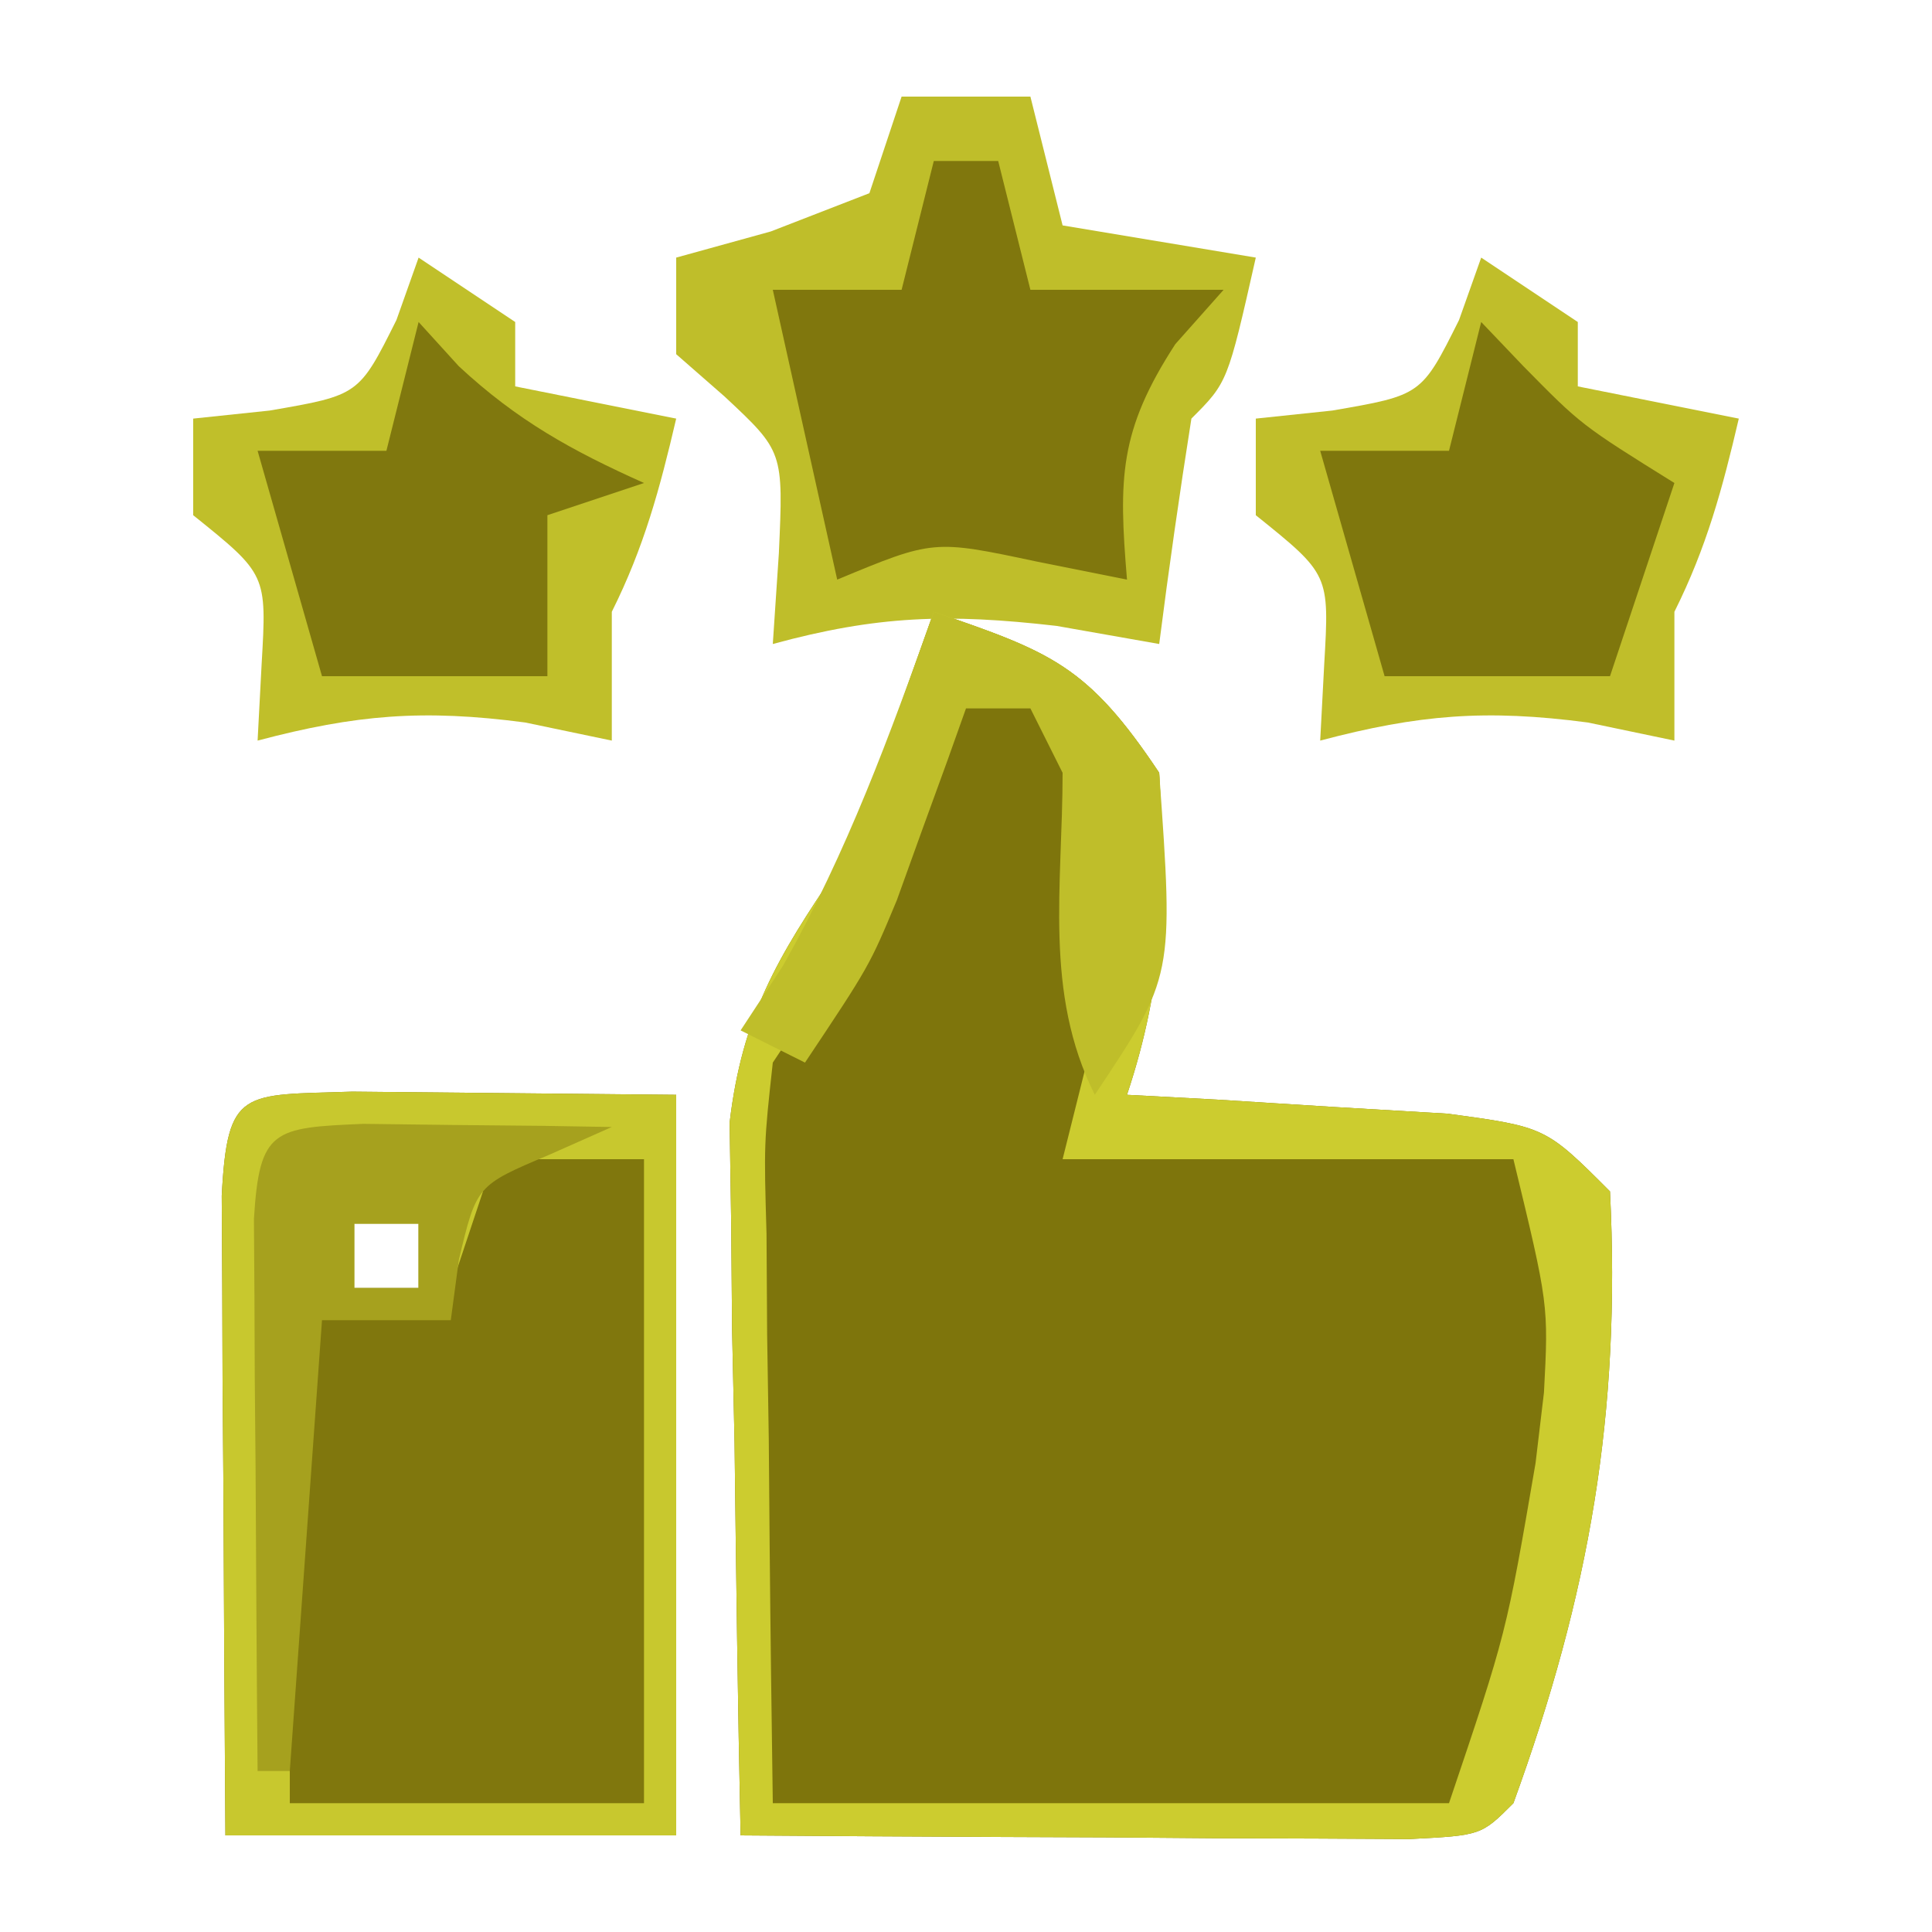
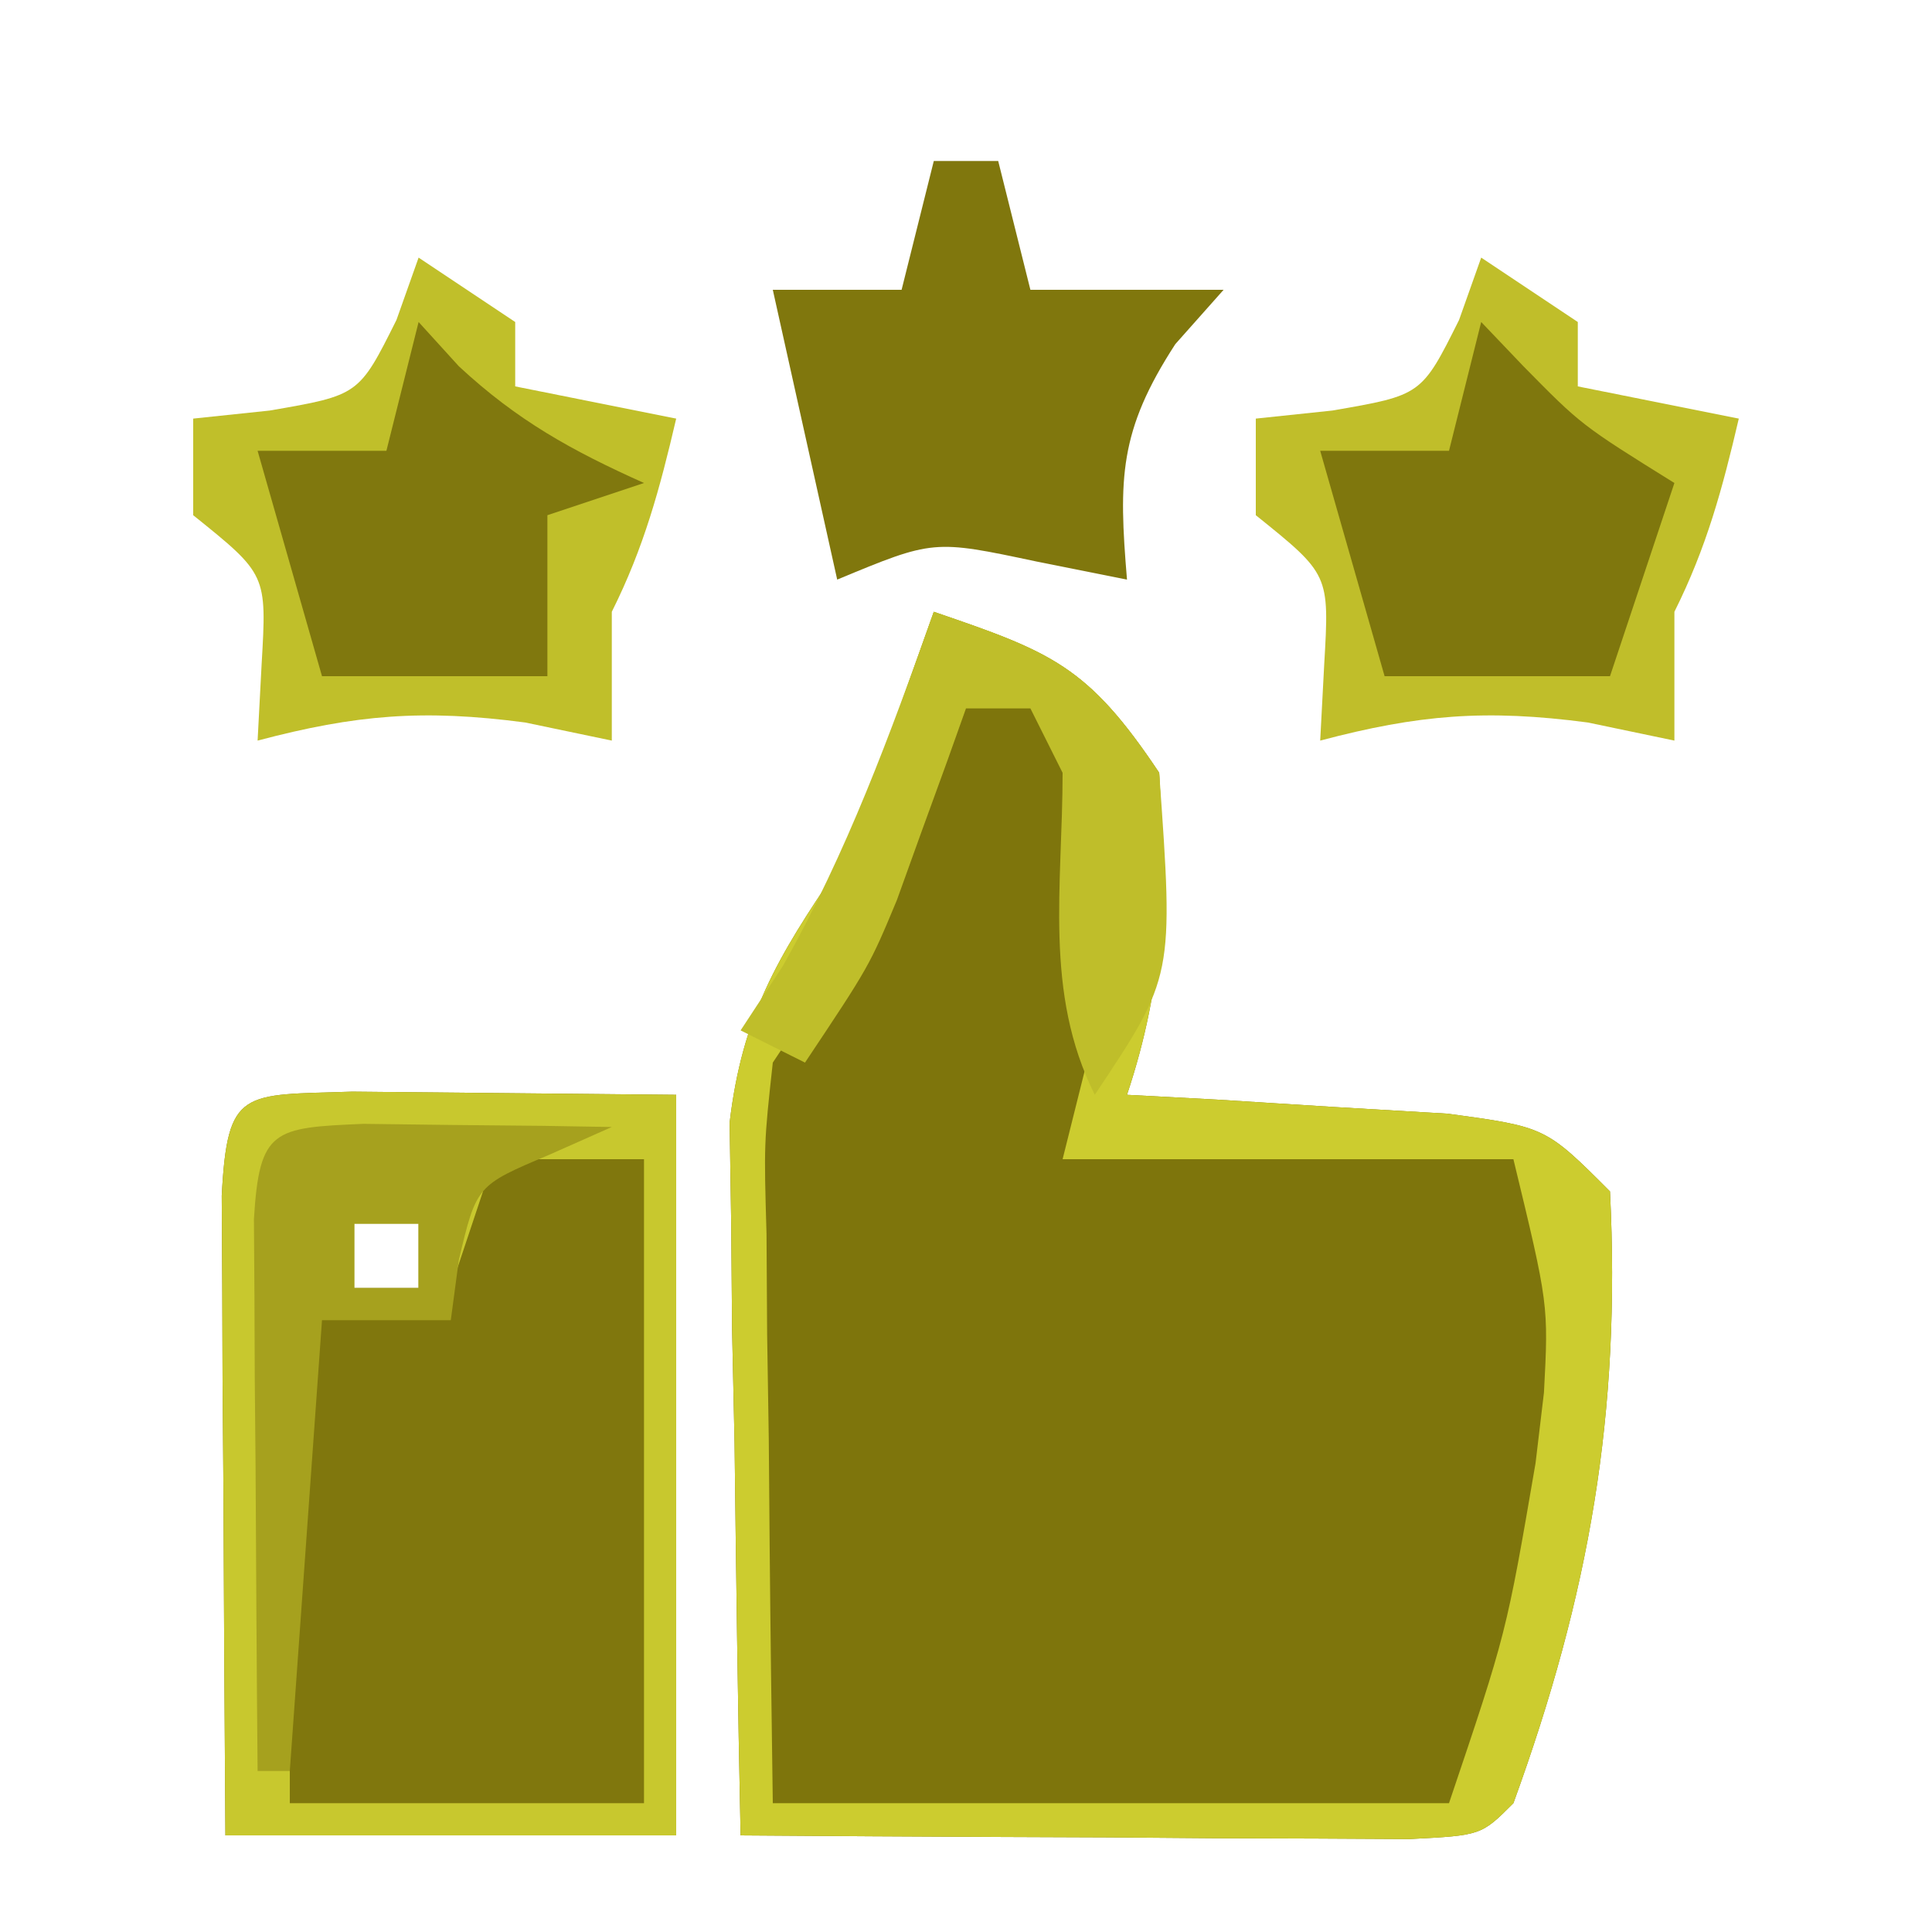
<svg xmlns="http://www.w3.org/2000/svg" version="1.1" width="60" height="60">
  <path d="M0 0 C3.653 1.25 4.781 1.671 7 5 C7.199 8.705 7.177 11.47 6 15 C6.915 15.049 7.83 15.098 8.773 15.148 C9.962 15.223 11.15 15.298 12.375 15.375 C14.15 15.479 14.15 15.479 15.961 15.586 C19 16 19 16 21 18 C21.339 24.889 20.364 30.499 18 37 C17 38 17 38 14.775 38.114 C13.817 38.108 12.858 38.103 11.871 38.098 C10.319 38.093 10.319 38.093 8.736 38.088 C7.648 38.08 6.559 38.071 5.438 38.062 C3.799 38.056 3.799 38.056 2.127 38.049 C-0.582 38.037 -3.291 38.021 -6 38 C-6.087 33.938 -6.14 29.876 -6.188 25.812 C-6.225 24.087 -6.225 24.087 -6.264 22.326 C-6.273 21.214 -6.283 20.103 -6.293 18.957 C-6.309 17.936 -6.324 16.915 -6.341 15.863 C-5.947 12.553 -4.857 10.732 -3 8 C-2.397 6.579 -1.83 5.142 -1.312 3.688 C-0.879 2.471 -0.446 1.254 0 0 Z " fill="#7E750C" transform="translate(29,19)" />
  <path d="M0 0 C3.353 0.033 6.706 0.065 10.059 0.098 C10.059 7.688 10.059 15.278 10.059 23.098 C5.439 23.098 0.819 23.098 -3.941 23.098 C-3.968 19.452 -3.988 15.806 -4.004 12.16 C-4.012 11.119 -4.021 10.078 -4.029 9.006 C-4.034 7.522 -4.034 7.522 -4.039 6.008 C-4.044 5.091 -4.05 4.175 -4.055 3.231 C-3.877 -0.12 -3.413 0.113 0 0 Z M0.059 4.098 C0.059 4.758 0.059 5.418 0.059 6.098 C0.719 6.098 1.379 6.098 2.059 6.098 C2.059 5.438 2.059 4.778 2.059 4.098 C1.399 4.098 0.739 4.098 0.059 4.098 Z " fill="#80770D" transform="translate(10.941,33.902)" />
-   <path d="M0 0 C1.32 0 2.64 0 4 0 C4.33 1.32 4.66 2.64 5 4 C7.97 4.495 7.97 4.495 11 5 C10.125 8.875 10.125 8.875 9 10 C8.632 12.328 8.298 14.662 8 17 C6.948 16.814 5.896 16.629 4.812 16.438 C1.429 16.049 -0.764 16.118 -4 17 C-3.938 16.072 -3.876 15.144 -3.812 14.188 C-3.669 11.022 -3.669 11.022 -5.5 9.312 C-6.242 8.663 -6.242 8.663 -7 8 C-7 7.01 -7 6.02 -7 5 C-5.546 4.598 -5.546 4.598 -4.062 4.188 C-3.052 3.796 -2.041 3.404 -1 3 C-0.67 2.01 -0.34 1.02 0 0 Z " fill="#BFBE2A" transform="translate(28,3)" />
  <path d="M0 0 C3.653 1.25 4.781 1.671 7 5 C7.199 8.705 7.177 11.47 6 15 C6.915 15.049 7.83 15.098 8.773 15.148 C9.962 15.223 11.15 15.298 12.375 15.375 C14.15 15.479 14.15 15.479 15.961 15.586 C19 16 19 16 21 18 C21.339 24.889 20.364 30.499 18 37 C17 38 17 38 14.775 38.114 C13.817 38.108 12.858 38.103 11.871 38.098 C10.319 38.093 10.319 38.093 8.736 38.088 C7.648 38.08 6.559 38.071 5.438 38.062 C3.799 38.056 3.799 38.056 2.127 38.049 C-0.582 38.037 -3.291 38.021 -6 38 C-6.087 33.938 -6.14 29.876 -6.188 25.812 C-6.225 24.087 -6.225 24.087 -6.264 22.326 C-6.273 21.214 -6.283 20.103 -6.293 18.957 C-6.309 17.936 -6.324 16.915 -6.341 15.863 C-5.947 12.553 -4.857 10.732 -3 8 C-2.397 6.579 -1.83 5.142 -1.312 3.688 C-0.879 2.471 -0.446 1.254 0 0 Z M1 2 C0.734 2.615 0.469 3.23 0.195 3.863 C-0.158 4.672 -0.511 5.48 -0.875 6.312 C-1.223 7.113 -1.571 7.914 -1.93 8.738 C-3 11 -3 11 -5 14 C-5.276 16.518 -5.276 16.518 -5.195 19.324 C-5.189 20.352 -5.182 21.38 -5.176 22.439 C-5.151 24.047 -5.151 24.047 -5.125 25.688 C-5.116 26.771 -5.107 27.854 -5.098 28.971 C-5.074 31.647 -5.038 34.324 -5 37 C1.93 37 8.86 37 16 37 C17.783 31.715 17.783 31.715 18.688 26.438 C18.774 25.714 18.86 24.991 18.949 24.246 C19.093 21.518 19.093 21.518 18 17 C13.38 17 8.76 17 4 17 C4.33 15.68 4.66 14.36 5 13 C5.354 8.712 5.469 5.704 3 2 C2.34 2 1.68 2 1 2 Z " fill="#CCCC2F" transform="translate(29,19)" />
  <path d="M0 0 C0.99 0.66 1.98 1.32 3 2 C3 2.66 3 3.32 3 4 C4.65 4.33 6.3 4.66 8 5 C7.494 7.169 7 9 6 11 C6 12.32 6 13.64 6 15 C5.113 14.814 4.226 14.629 3.312 14.438 C0.148 14.02 -1.948 14.192 -5 15 C-4.959 14.216 -4.918 13.432 -4.875 12.625 C-4.713 9.839 -4.713 9.839 -7 8 C-7 7.01 -7 6.02 -7 5 C-5.824 4.876 -5.824 4.876 -4.625 4.75 C-1.853 4.272 -1.853 4.272 -0.688 1.938 C-0.461 1.298 -0.234 0.659 0 0 Z " fill="#C0BF2A" transform="translate(13,8)" />
  <path d="M0 0 C0.99 0.66 1.98 1.32 3 2 C3 2.66 3 3.32 3 4 C4.65 4.33 6.3 4.66 8 5 C7.494 7.169 7 9 6 11 C6 12.32 6 13.64 6 15 C5.113 14.814 4.226 14.629 3.312 14.438 C0.148 14.02 -1.948 14.192 -5 15 C-4.959 14.216 -4.918 13.432 -4.875 12.625 C-4.713 9.839 -4.713 9.839 -7 8 C-7 7.01 -7 6.02 -7 5 C-5.824 4.876 -5.824 4.876 -4.625 4.75 C-1.853 4.272 -1.853 4.272 -0.688 1.938 C-0.461 1.298 -0.234 0.659 0 0 Z " fill="#C0BE2A" transform="translate(46,8)" />
  <path d="M0 0 C3.353 0.033 6.706 0.065 10.059 0.098 C10.059 7.688 10.059 15.278 10.059 23.098 C5.439 23.098 0.819 23.098 -3.941 23.098 C-3.968 19.452 -3.988 15.806 -4.004 12.16 C-4.012 11.119 -4.021 10.078 -4.029 9.006 C-4.034 7.522 -4.034 7.522 -4.039 6.008 C-4.044 5.091 -4.05 4.175 -4.055 3.231 C-3.877 -0.12 -3.413 0.113 0 0 Z M2.059 2.098 C2.719 2.428 3.379 2.758 4.059 3.098 C3.729 4.088 3.399 5.078 3.059 6.098 C1.409 6.098 -0.241 6.098 -1.941 6.098 C-1.941 11.378 -1.941 16.658 -1.941 22.098 C1.689 22.098 5.319 22.098 9.059 22.098 C9.059 15.498 9.059 8.898 9.059 2.098 C6.749 2.098 4.439 2.098 2.059 2.098 Z M0.059 4.098 C0.059 4.758 0.059 5.418 0.059 6.098 C0.719 6.098 1.379 6.098 2.059 6.098 C2.059 5.438 2.059 4.778 2.059 4.098 C1.399 4.098 0.739 4.098 0.059 4.098 Z " fill="#C8C82E" transform="translate(10.941,33.902)" />
  <path d="M0 0 C0.66 0 1.32 0 2 0 C2.33 1.32 2.66 2.64 3 4 C4.98 4 6.96 4 9 4 C8.505 4.557 8.01 5.114 7.5 5.688 C5.752 8.382 5.738 9.854 6 13 C4.608 12.722 4.608 12.722 3.188 12.438 C-0.013 11.759 -0.013 11.759 -3 13 C-3.66 10.03 -4.32 7.06 -5 4 C-3.68 4 -2.36 4 -1 4 C-0.67 2.68 -0.34 1.36 0 0 Z " fill="#80770D" transform="translate(29,5)" />
  <path d="M0 0 C0.412 0.454 0.825 0.907 1.25 1.375 C3.064 3.06 4.753 3.993 7 5 C6.01 5.33 5.02 5.66 4 6 C4 7.65 4 9.3 4 11 C1.69 11 -0.62 11 -3 11 C-3.66 8.69 -4.32 6.38 -5 4 C-3.68 4 -2.36 4 -1 4 C-0.67 2.68 -0.34 1.36 0 0 Z " fill="#80780E" transform="translate(13,10)" />
  <path d="M0 0 C0.433 0.454 0.866 0.907 1.312 1.375 C3.108 3.2 3.108 3.2 6 5 C5.34 6.98 4.68 8.96 4 11 C1.69 11 -0.62 11 -3 11 C-3.66 8.69 -4.32 6.38 -5 4 C-3.68 4 -2.36 4 -1 4 C-0.67 2.68 -0.34 1.36 0 0 Z " fill="#7F770D" transform="translate(46,10)" />
  <path d="M0 0 C3.653 1.25 4.781 1.671 7 5 C7.452 11.323 7.452 11.323 5 15 C3.411 11.822 4 8.506 4 5 C3.67 4.34 3.34 3.68 3 3 C2.34 3 1.68 3 1 3 C0.807 3.543 0.613 4.085 0.414 4.645 C0.023 5.718 0.023 5.718 -0.375 6.812 C-0.63 7.52 -0.885 8.228 -1.148 8.957 C-2 11 -2 11 -4 14 C-4.66 13.67 -5.32 13.34 -6 13 C-5.567 12.34 -5.134 11.68 -4.688 11 C-2.675 7.423 -1.376 3.865 0 0 Z " fill="#BFBE2A" transform="translate(29,19)" />
  <path d="M0 0 C1.375 0.017 1.375 0.017 2.777 0.035 C3.696 0.044 4.616 0.053 5.562 0.062 C6.273 0.074 6.983 0.086 7.715 0.098 C7.07 0.384 6.426 0.67 5.762 0.965 C3.516 1.912 3.516 1.912 2.965 4.223 C2.882 4.841 2.8 5.46 2.715 6.098 C1.395 6.098 0.075 6.098 -1.285 6.098 C-1.615 10.718 -1.945 15.338 -2.285 20.098 C-2.615 20.098 -2.945 20.098 -3.285 20.098 C-3.314 16.952 -3.332 13.806 -3.348 10.66 C-3.356 9.762 -3.364 8.864 -3.373 7.939 C-3.376 7.085 -3.379 6.231 -3.383 5.352 C-3.391 4.165 -3.391 4.165 -3.399 2.955 C-3.228 0.159 -2.797 0.12 0 0 Z M-0.285 3.098 C-0.285 3.758 -0.285 4.418 -0.285 5.098 C0.375 5.098 1.035 5.098 1.715 5.098 C1.715 4.438 1.715 3.778 1.715 3.098 C1.055 3.098 0.395 3.098 -0.285 3.098 Z " fill="#A6A11E" transform="translate(11.285,34.902)" />
</svg>